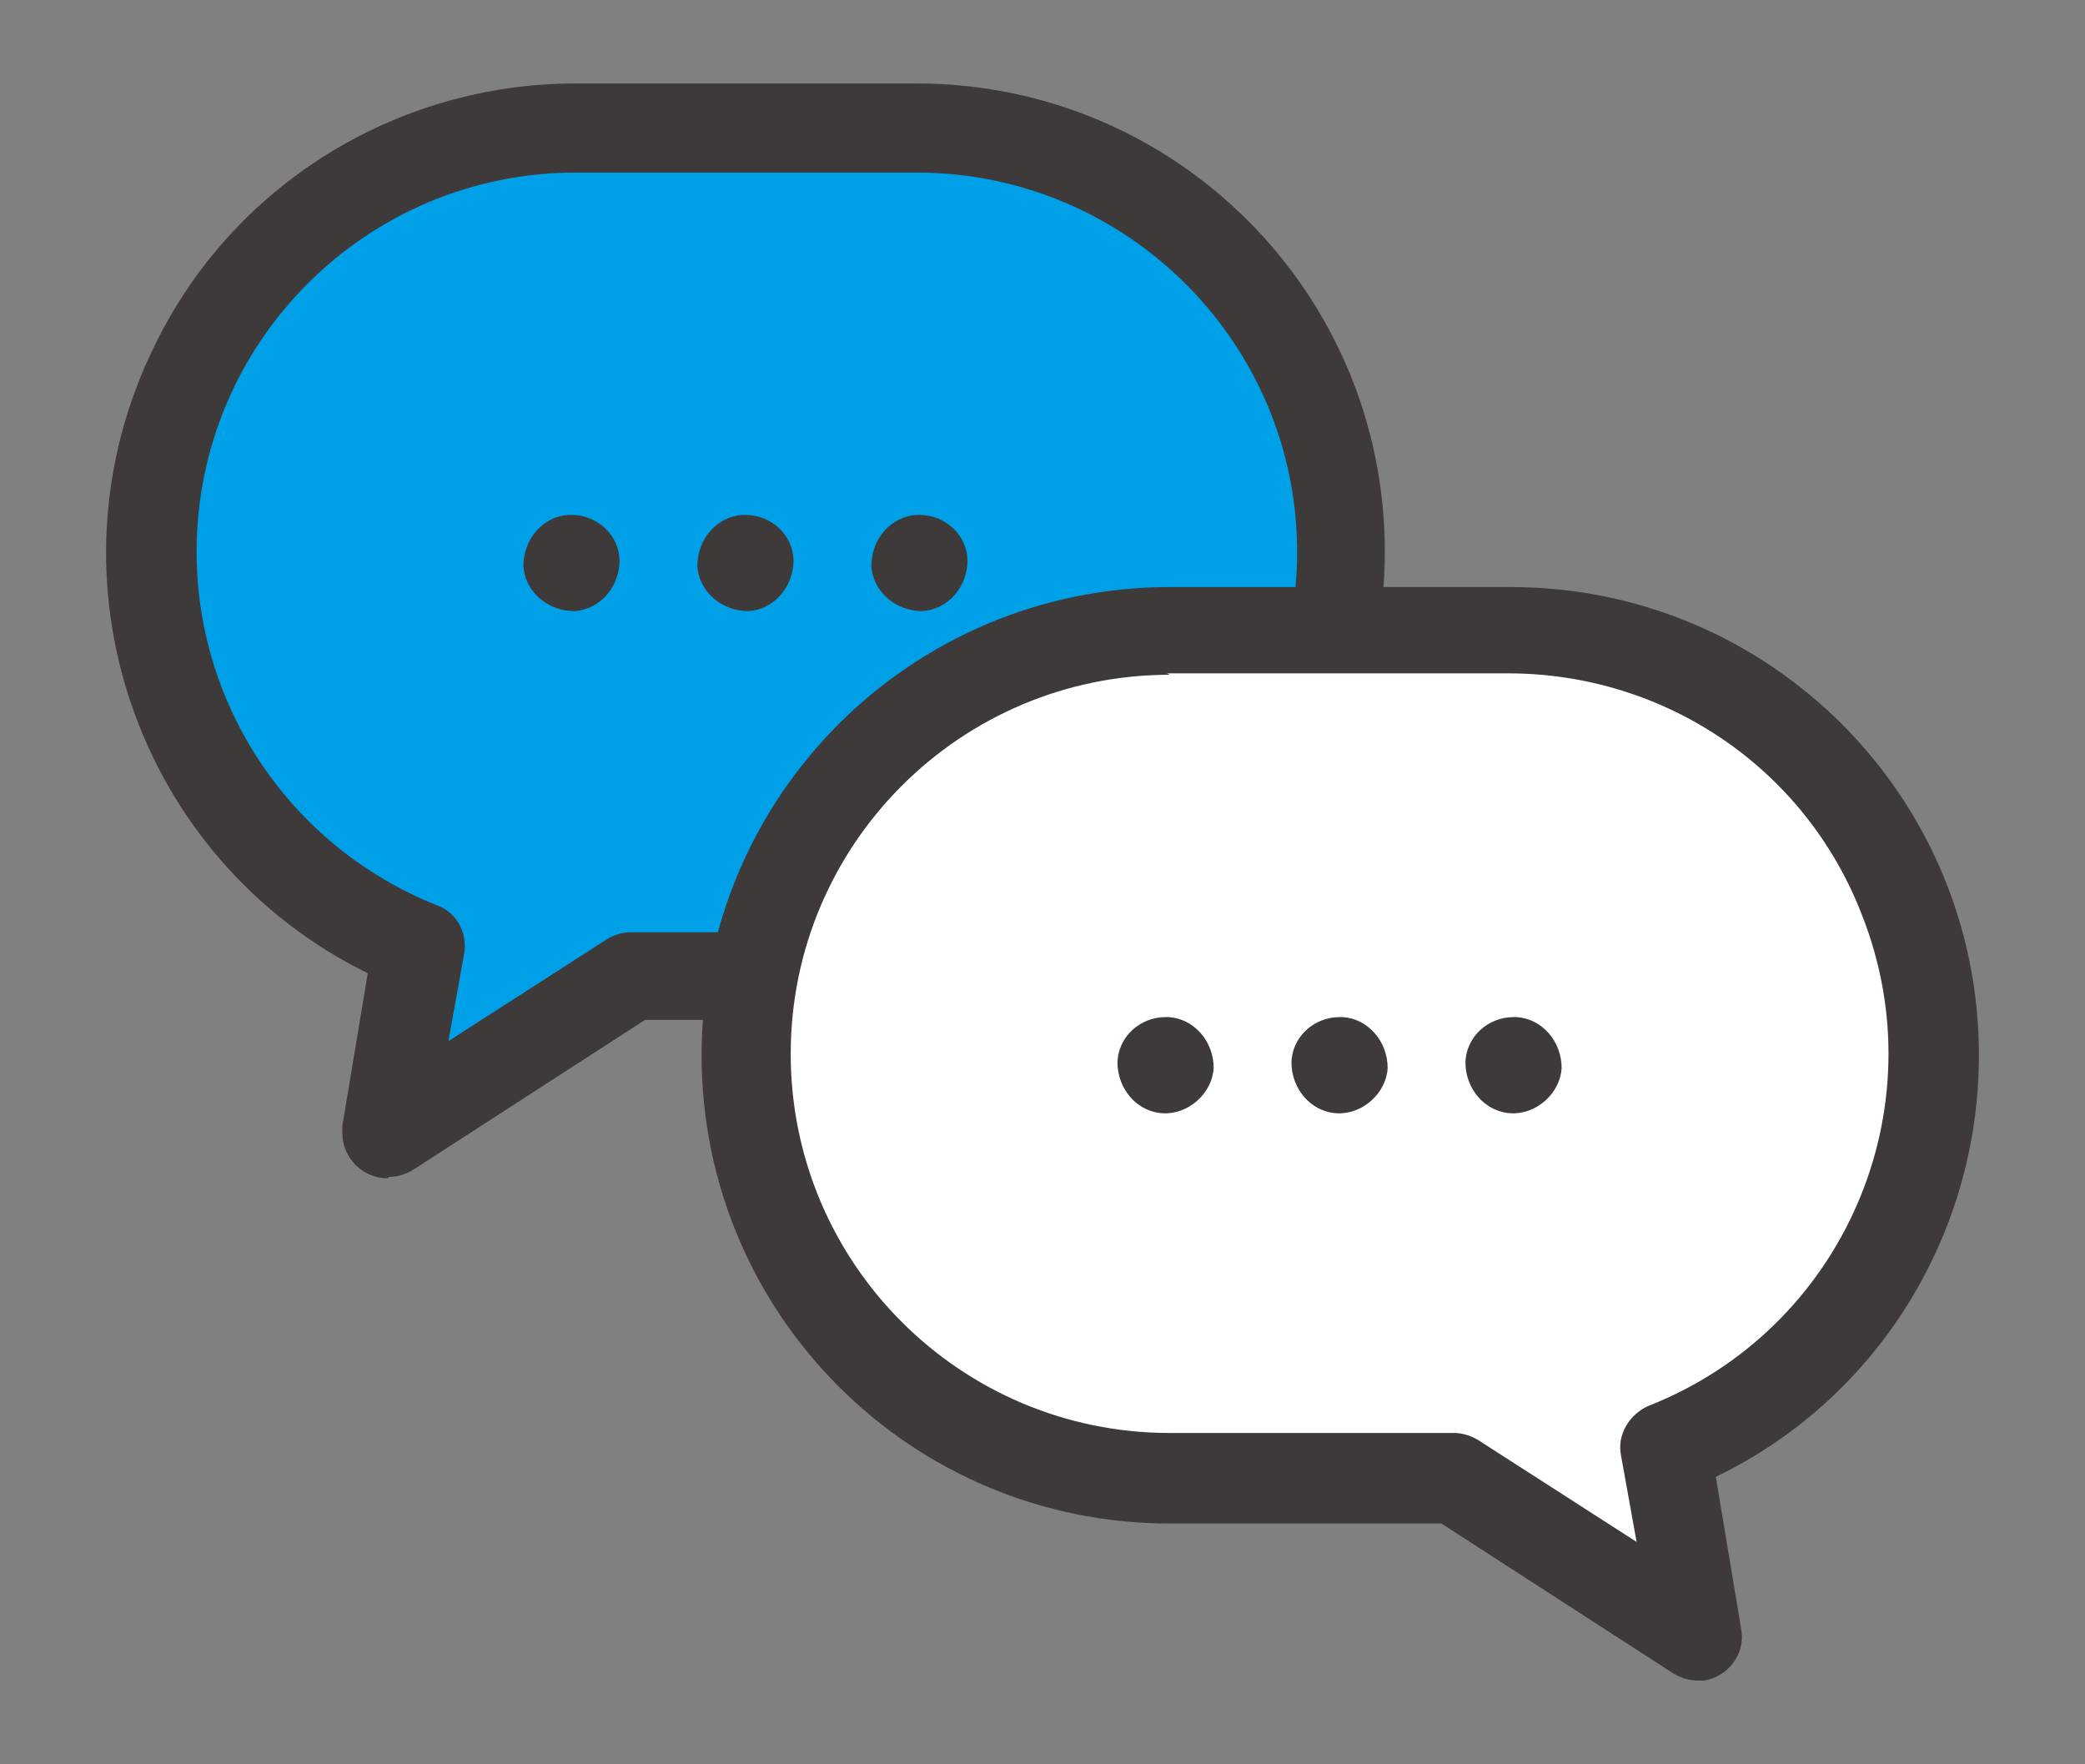
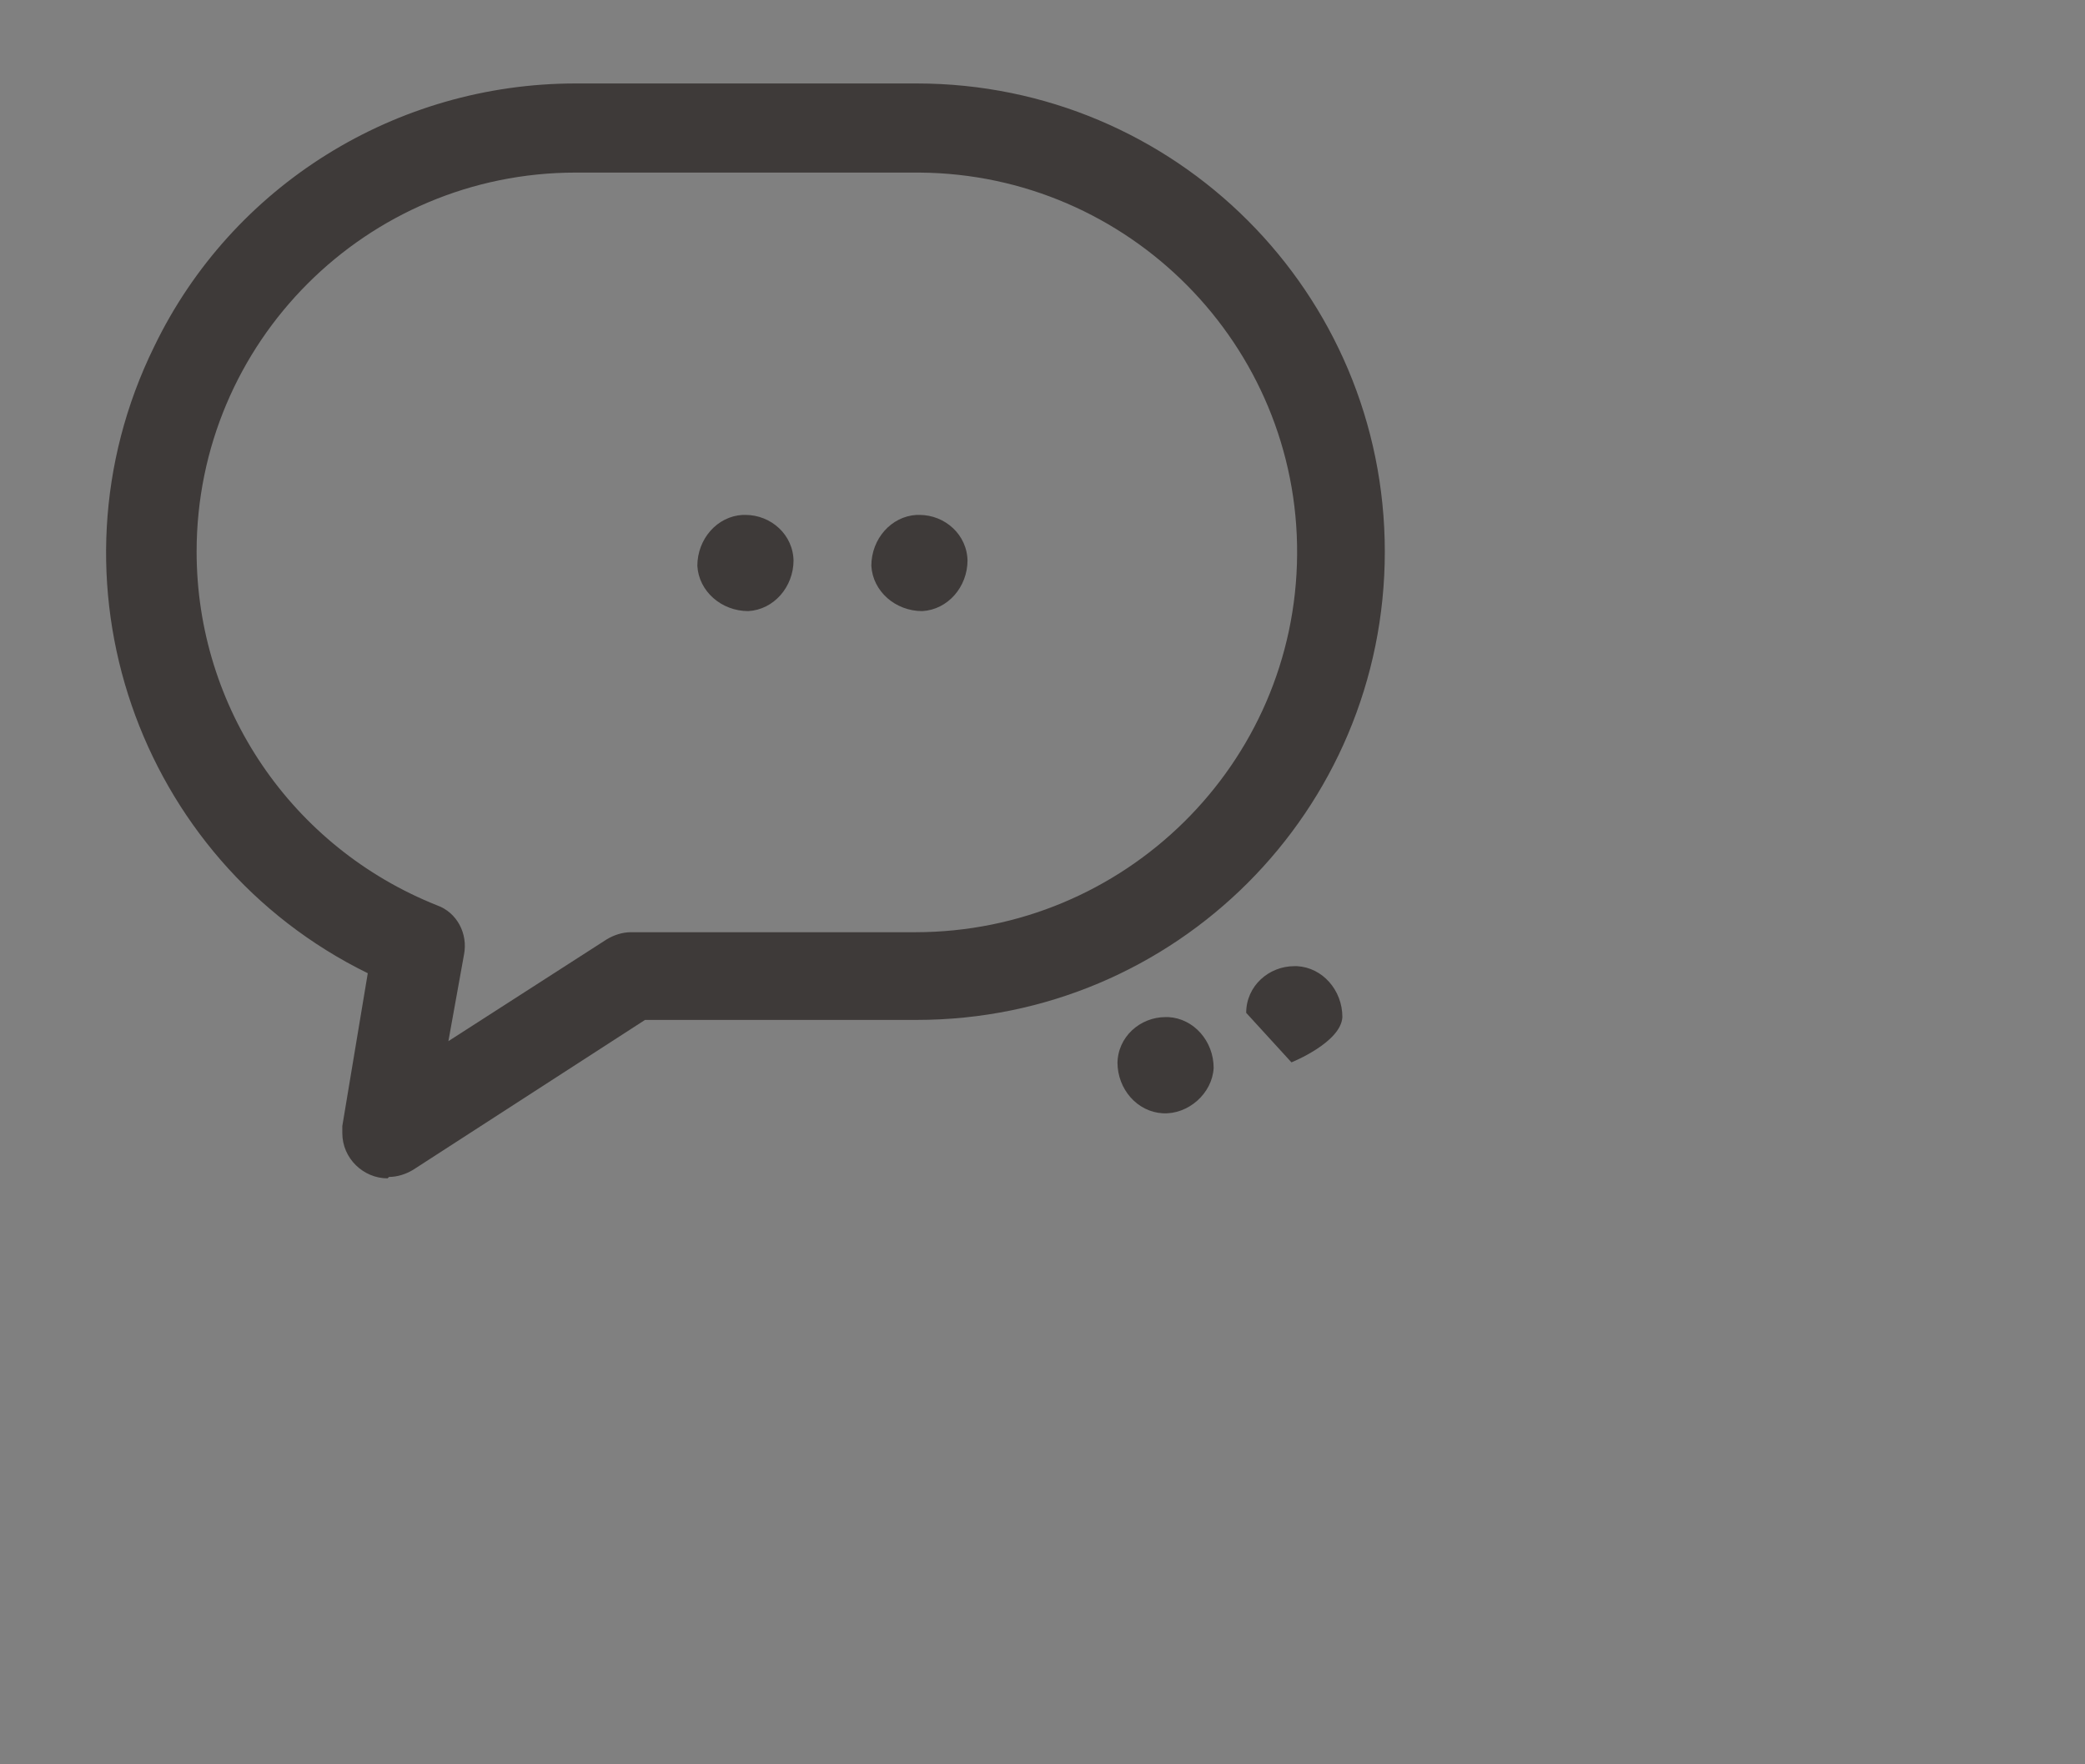
<svg xmlns="http://www.w3.org/2000/svg" viewBox="0 0 147.4 124.7" version="1.1" data-name="グループ 13313" id="_グループ_13313">
  <rect x="0" y="0" width="147.4" height="124.7" fill="#808080" stroke="none" />
  <defs>
    <style>
      .cls-1 {
        fill: #3e3a39;
      }

      .cls-1, .cls-2, .cls-3 {
        stroke-width: 0px;
      }

      .cls-2 {
        fill: #00a0e9;
      }

      .cls-3 {
        fill: #fff;
      }
    </style>
  </defs>
-   <path d="M64.7,9h-24.1c-16.6,0-30,13.4-30,30,0,12.3,7.5,23.4,19,27.9l-2.3,13.2,17.2-11.1h20.1c16.6,0,30-13.4,30-30s-13.4-30-30-30" class="cls-2" data-name="パス 8428" id="_パス_8428" />
  <path d="M27.4,83.3c-1.7,0-3.2-1.4-3.2-3.2,0-.2,0-.4,0-.5l1.8-10.8C9.7,60.8,2.8,41,10.9,24.5,16.4,13.1,28,5.9,40.7,5.9h24.1c18.3,0,33.1,14.8,33.1,33.1,0,18.3-14.8,33.1-33.1,33.1h-19.2l-16.4,10.6c-.5.3-1.1.5-1.7.5M40.7,12.2c-14.8,0-26.8,12-26.8,26.8,0,11,6.7,20.9,17,25,1.4.5,2.2,2,1.9,3.5l-1.1,6.1,11.2-7.2c.5-.3,1.1-.5,1.7-.5h20.1c14.8,0,26.9-11.9,27-26.7s-11.9-26.9-26.7-27c-.1,0-.2,0-.3,0h-24.1Z" class="cls-1" data-name="パス 8429" id="_パス_8429" />
-   <path d="M43.8,39.6c0,1.9-1.4,3.5-3.2,3.6-1.9,0-3.5-1.4-3.6-3.2,0-1.9,1.4-3.5,3.2-3.6,0,0,.1,0,.2,0,1.8,0,3.4,1.4,3.4,3.3" class="cls-1" data-name="パス 8430" id="_パス_8430" />
  <path d="M56.1,39.6c0,1.9-1.4,3.5-3.2,3.6-1.9,0-3.5-1.4-3.6-3.2,0-1.9,1.4-3.5,3.2-3.6,0,0,.1,0,.2,0,1.8,0,3.4,1.4,3.4,3.3" class="cls-1" data-name="パス 8431" id="_パス_8431" />
  <path d="M68.4,39.6c0,1.9-1.4,3.5-3.2,3.6-1.9,0-3.5-1.4-3.6-3.2,0-1.9,1.4-3.5,3.2-3.6,0,0,.1,0,.2,0,1.8,0,3.4,1.4,3.4,3.3" class="cls-1" data-name="パス 8432" id="_パス_8432" />
-   <path d="M82.7,44.6h24.1c16.6,0,30,13.4,30,30,0,12.3-7.5,23.4-19,27.9l2.3,13.2-17.2-11.1h-20.1c-16.6,0-30-13.4-30-30s13.4-30,30-30" class="cls-3" data-name="パス 8433" id="_パス_8433" />
-   <path d="M120,118.8c-.6,0-1.2-.2-1.7-.5l-16.4-10.6h-19.2c-18.3,0-33.1-14.8-33.1-33.1s14.8-33.1,33.1-33.1h24.1c18.3,0,33.1,14.8,33.1,33.1,0,12.7-7.2,24.3-18.6,29.8l1.8,10.8c.3,1.7-.9,3.3-2.6,3.6-.2,0-.4,0-.5,0M82.7,47.7c-14.8,0-26.8,12-26.8,26.8,0,14.8,12,26.8,26.8,26.8h20.1c.6,0,1.2.2,1.7.5l11.2,7.2-1.1-6.1c-.3-1.5.6-2.9,1.9-3.5,13.8-5.4,20.6-21,15.1-34.8-4-10.3-13.9-17-25-17h-24.1Z" class="cls-1" data-name="パス 8434" id="_パス_8434" />
-   <path d="M103.6,75.1c0,1.9,1.4,3.5,3.2,3.6s3.5-1.4,3.6-3.2c0-1.9-1.4-3.5-3.2-3.6,0,0-.1,0-.2,0-1.8,0-3.4,1.4-3.4,3.3" class="cls-1" data-name="パス 8435" id="_パス_8435" />
-   <path d="M91.3,75.1c0,1.9,1.4,3.5,3.2,3.6s3.5-1.4,3.6-3.2c0-1.9-1.4-3.5-3.2-3.6,0,0-.1,0-.2,0-1.8,0-3.4,1.4-3.4,3.3" class="cls-1" data-name="パス 8436" id="_パス_8436" />
+   <path d="M91.3,75.1s3.5-1.4,3.6-3.2c0-1.9-1.4-3.5-3.2-3.6,0,0-.1,0-.2,0-1.8,0-3.4,1.4-3.4,3.3" class="cls-1" data-name="パス 8436" id="_パス_8436" />
  <path d="M79,75.1c0,1.9,1.4,3.5,3.2,3.6s3.5-1.4,3.6-3.2c0-1.9-1.4-3.5-3.2-3.6,0,0-.1,0-.2,0-1.8,0-3.4,1.4-3.4,3.3" class="cls-1" data-name="パス 8437" id="_パス_8437" />
</svg>